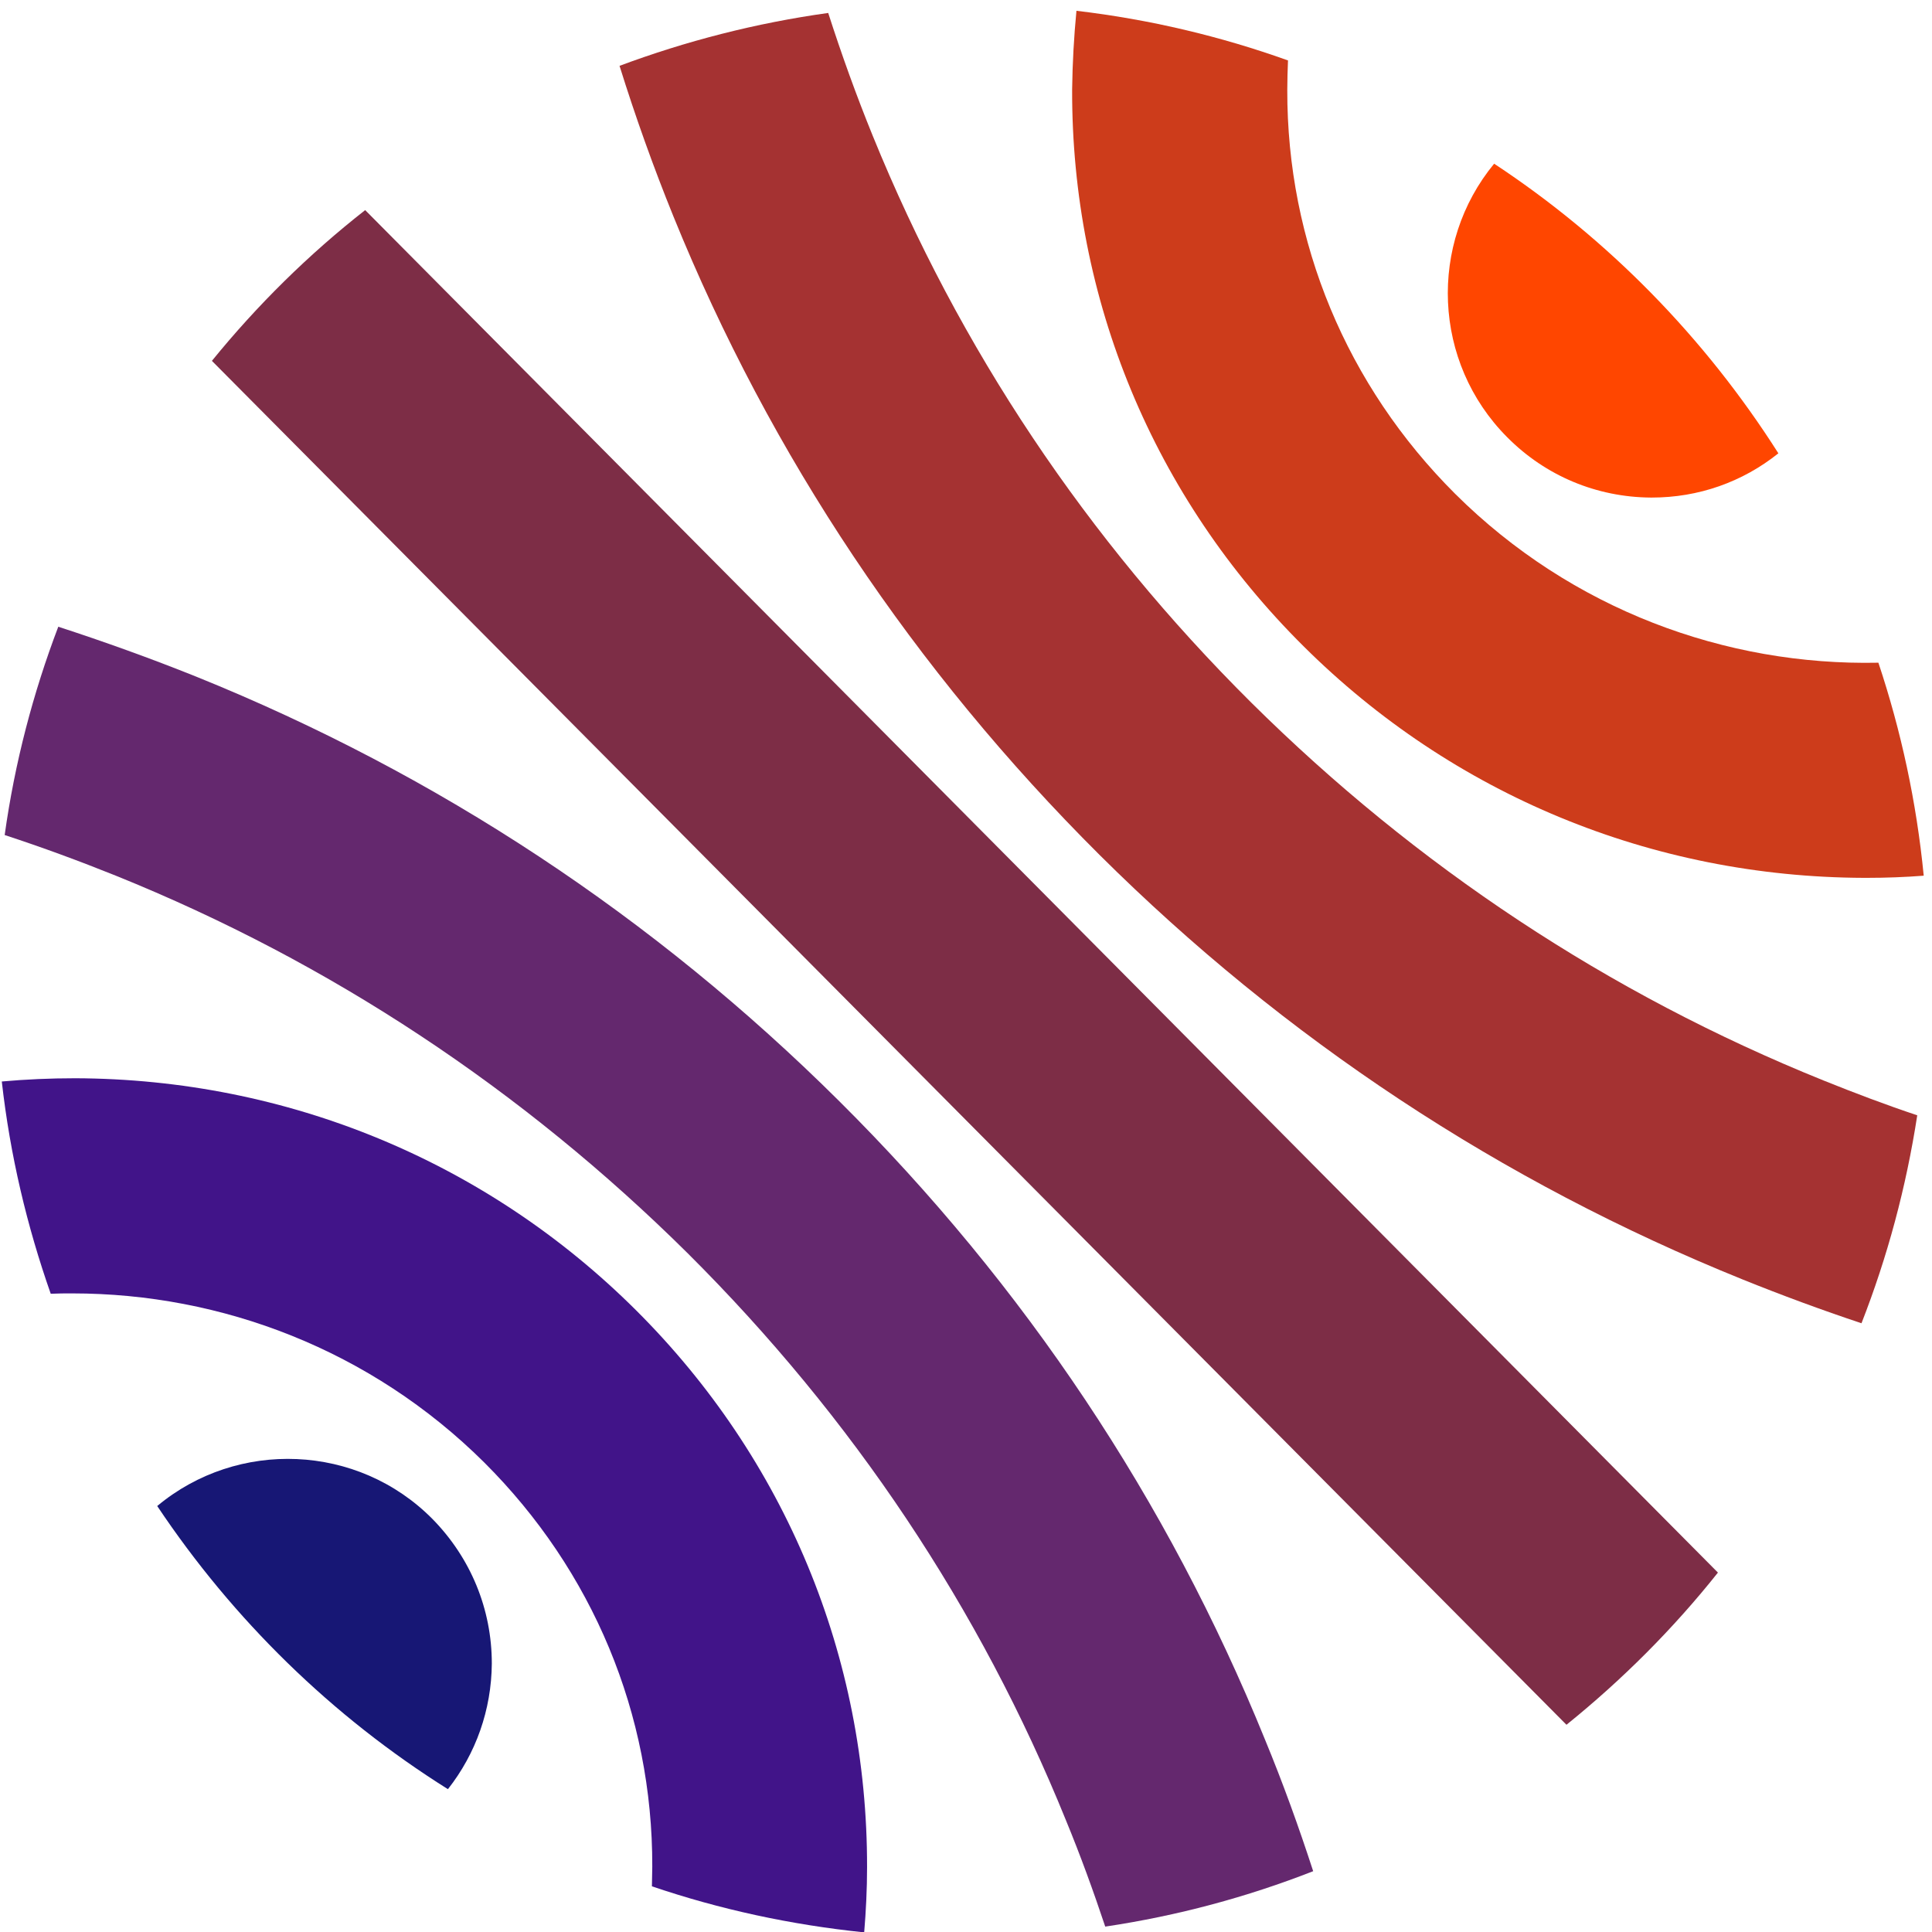
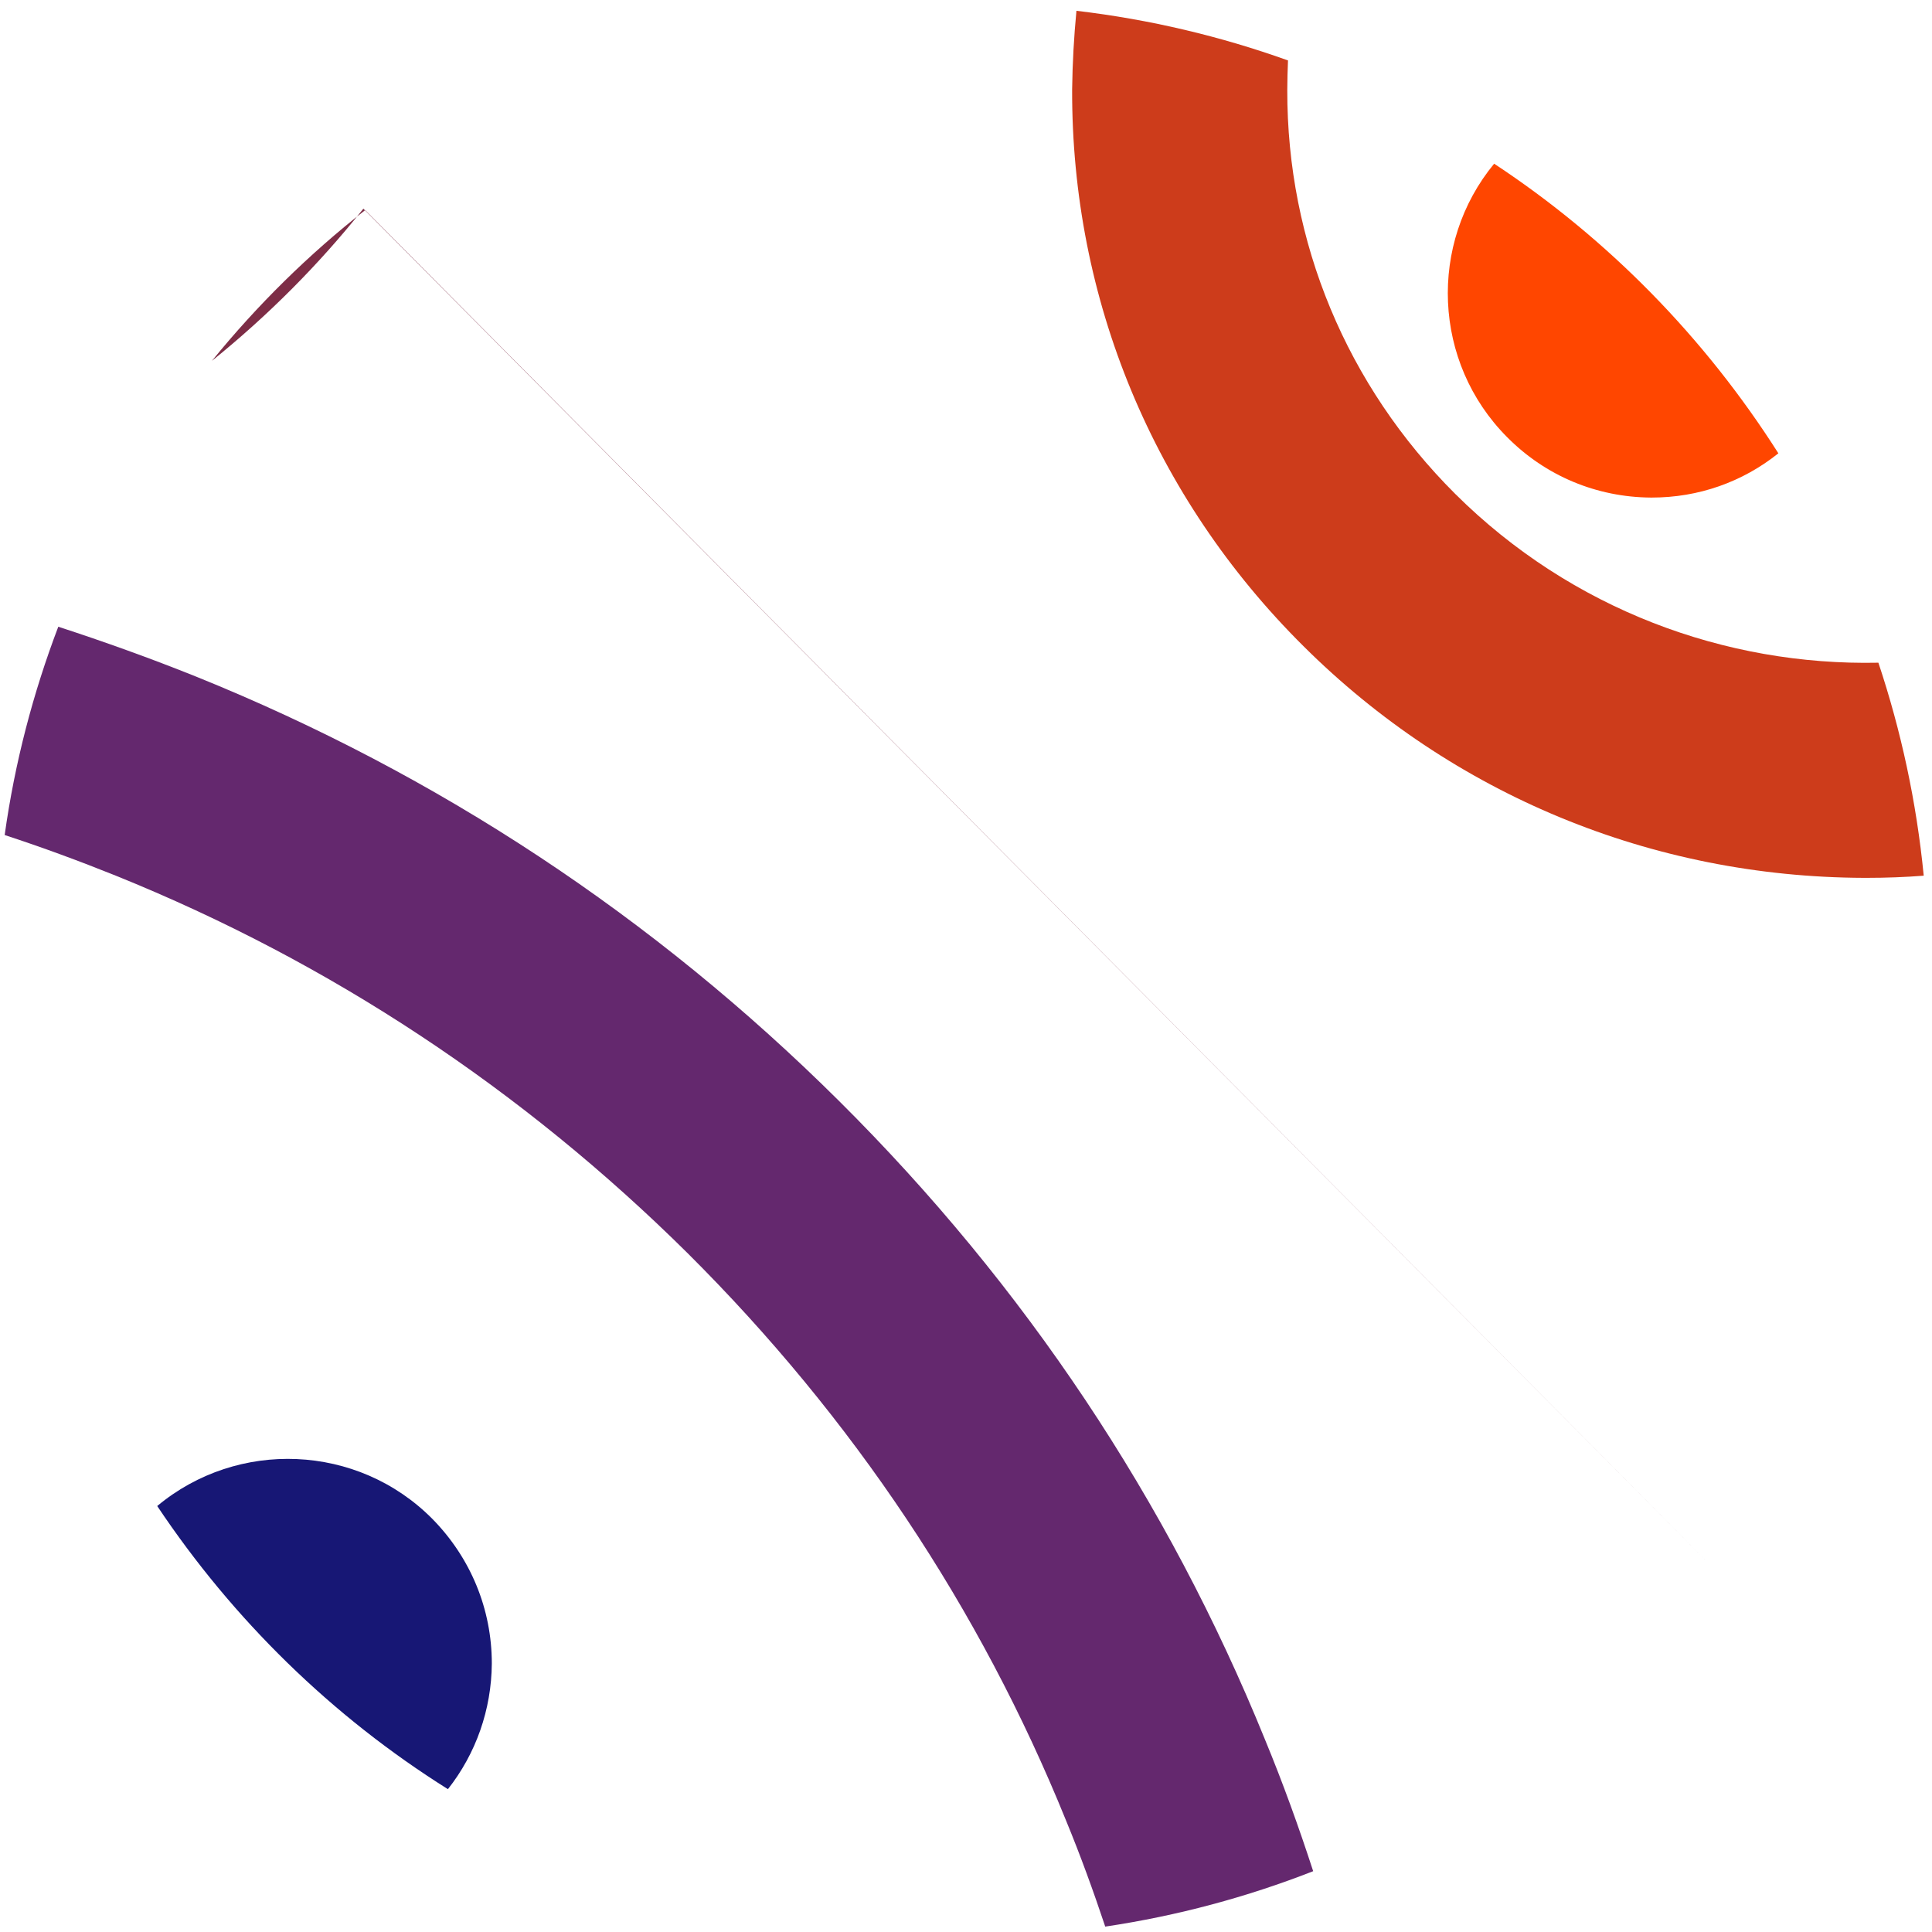
<svg xmlns="http://www.w3.org/2000/svg" xmlns:ns1="http://sodipodi.sourceforge.net/DTD/sodipodi-0.dtd" xmlns:ns2="http://www.inkscape.org/namespaces/inkscape" viewBox="270 270 537 537" width="16" height="16" id="svg107" ns1:docname="HAL_-_Logotype_2021_-_FR.svg" ns2:version="1.1.2 (0a00cf5339, 2022-02-04, custom)">
  <defs id="defs111" />
  <ns1:namedview id="namedview109" pagecolor="#ffffff" bordercolor="#666666" borderopacity="1" ns2:pageshadow="2" ns2:pageopacity="0" ns2:pagecheckerboard="0" showgrid="false" width="1080" ns2:zoom=".35506625" ns2:cx="818.15718" ns2:cy="540.74416" ns2:window-width="1920" ns2:window-height="1044" ns2:window-x="0" ns2:window-y="18" ns2:window-maximized="1" ns2:current-layer="g104" />
  <style id="style25">.st0{display:none}.st1{display:inline;fill:#fff}.st2{fill:#ff4600}.st3{fill:#00005f}.st4{fill:#cd3c1b}.st5{fill:#a53232}.st6{fill:#7d2d46}.st7{fill:#64286e}.st8{fill:#411489}.st9{fill:#171775}</style>
  <g id="Background" class="st0">
    <rect x="-11.4" y="-10.5" class="st1" width="2121.1" height="1101" id="rect27" />
  </g>
  <g id="Contenu">
    <g id="g104">
      <g id="g102">
        <g id="g76">
          <path class="st2" d="m688.9 391.5c10.7 10.8 24.9 16.7 40 16.8.1.0.1.0.2.0 13 0 25.2-4.3 35.2-12.3-20.4-32.1-47.3-59.6-79-80.5-18.3 22.2-17.1 55.2 3.6 76z" id="path74" />
        </g>
        <g id="g80">
          <path class="st4" d="m674.5 407.3c-30.2-30.1-46.8-70-46.7-112.3.0-2.8.1-5.5.2-8.2-18.7-6.7-38.4-11.4-58.8-13.8-.7 7.2-1.1 14.5-1.2 21.8-.2 58.4 22.6 113.4 64.3 154.8 41.5 41.3 96.9 64.2 155.8 64.4.3.0.5.0.8.0 5.3.0 10.6-.2 15.8-.6-2-20.5-6.3-40.3-12.6-59.2-42.5.9-85.3-14.8-117.6-46.9z" id="path78" />
        </g>
        <g id="g84">
-           <path class="st5" d="M776.8 570.3C717.1 546.2 663.7 510.8 617.8 465.3 572 419.8 536.6 366.8 512.6 307.8c-4.6-11.3-8.7-22.7-12.4-34.2-20.1 2.8-39.5 7.8-58 14.7 4.4 14.1 9.4 28.1 15 41.9 27 66.5 66.9 126.1 118.4 177.4 51.5 51.2 111.6 90.9 178.7 118 10.9 4.4 22 8.5 33.1 12.2 7.2-18.4 12.4-37.7 15.5-57.8-8.7-2.9-17.4-6.2-26.1-9.7z" id="path82" />
-         </g>
+           </g>
        <g id="g88">
-           <path class="st6" d="m747.5 707.1-376-378.7c-15.7 12.3-30 26.4-42.6 41.9l376.5 379.1c15.5-12.5 29.7-26.7 42.1-42.3z" id="path86" />
+           <path class="st6" d="m747.5 707.1-376-378.7c-15.7 12.3-30 26.4-42.6 41.9c15.5-12.5 29.7-26.7 42.1-42.3z" id="path86" />
        </g>
        <g id="g92">
          <path class="st7" d="m503.3 576.1c-51.5-51.2-111.6-90.9-178.7-118-12.7-5.1-25.5-9.7-38.4-13.9-7 18.4-12.1 37.8-14.9 57.9 10.4 3.4 20.7 7.2 30.9 11.3 59.7 24.1 113.1 59.5 159 105C507 664 542.4 717 566.3 776c4 9.7 7.6 19.6 10.9 29.5 20.1-3 39.4-8.2 57.8-15.4-4-12.3-8.4-24.5-13.4-36.6C594.6 687 554.8 627.3 503.3 576.1z" id="path90" />
        </g>
        <g id="g96">
-           <path class="st8" d="m446.7 634.1c-41.5-41.3-96.9-64.2-155.8-64.4-6.9.0-13.7.3-20.4.9 2.3 20.5 7 40.2 13.6 59 2-.1 4-.1 6-.1 41.5.0 83 15.7 114.5 47 30.2 30.1 46.8 70 46.7 112.3.0 1.8-.1 3.7-.1 5.5 18.8 6.4 38.6 10.7 59 12.8.5-6 .8-12 .8-18.1.1-58.5-22.7-113.5-64.3-154.9z" id="path94" />
-         </g>
+           </g>
        <g id="g100">
          <path class="st9" d="m390.2 692.2c-20.8-21-54.2-22.2-76.5-3.6 21.1 31.6 48.6 58.5 80.8 78.7 7.8-9.9 12.1-22.1 12.2-34.9.0-15.2-5.9-29.4-16.5-40.2z" id="path98" />
        </g>
      </g>
    </g>
  </g>
</svg>